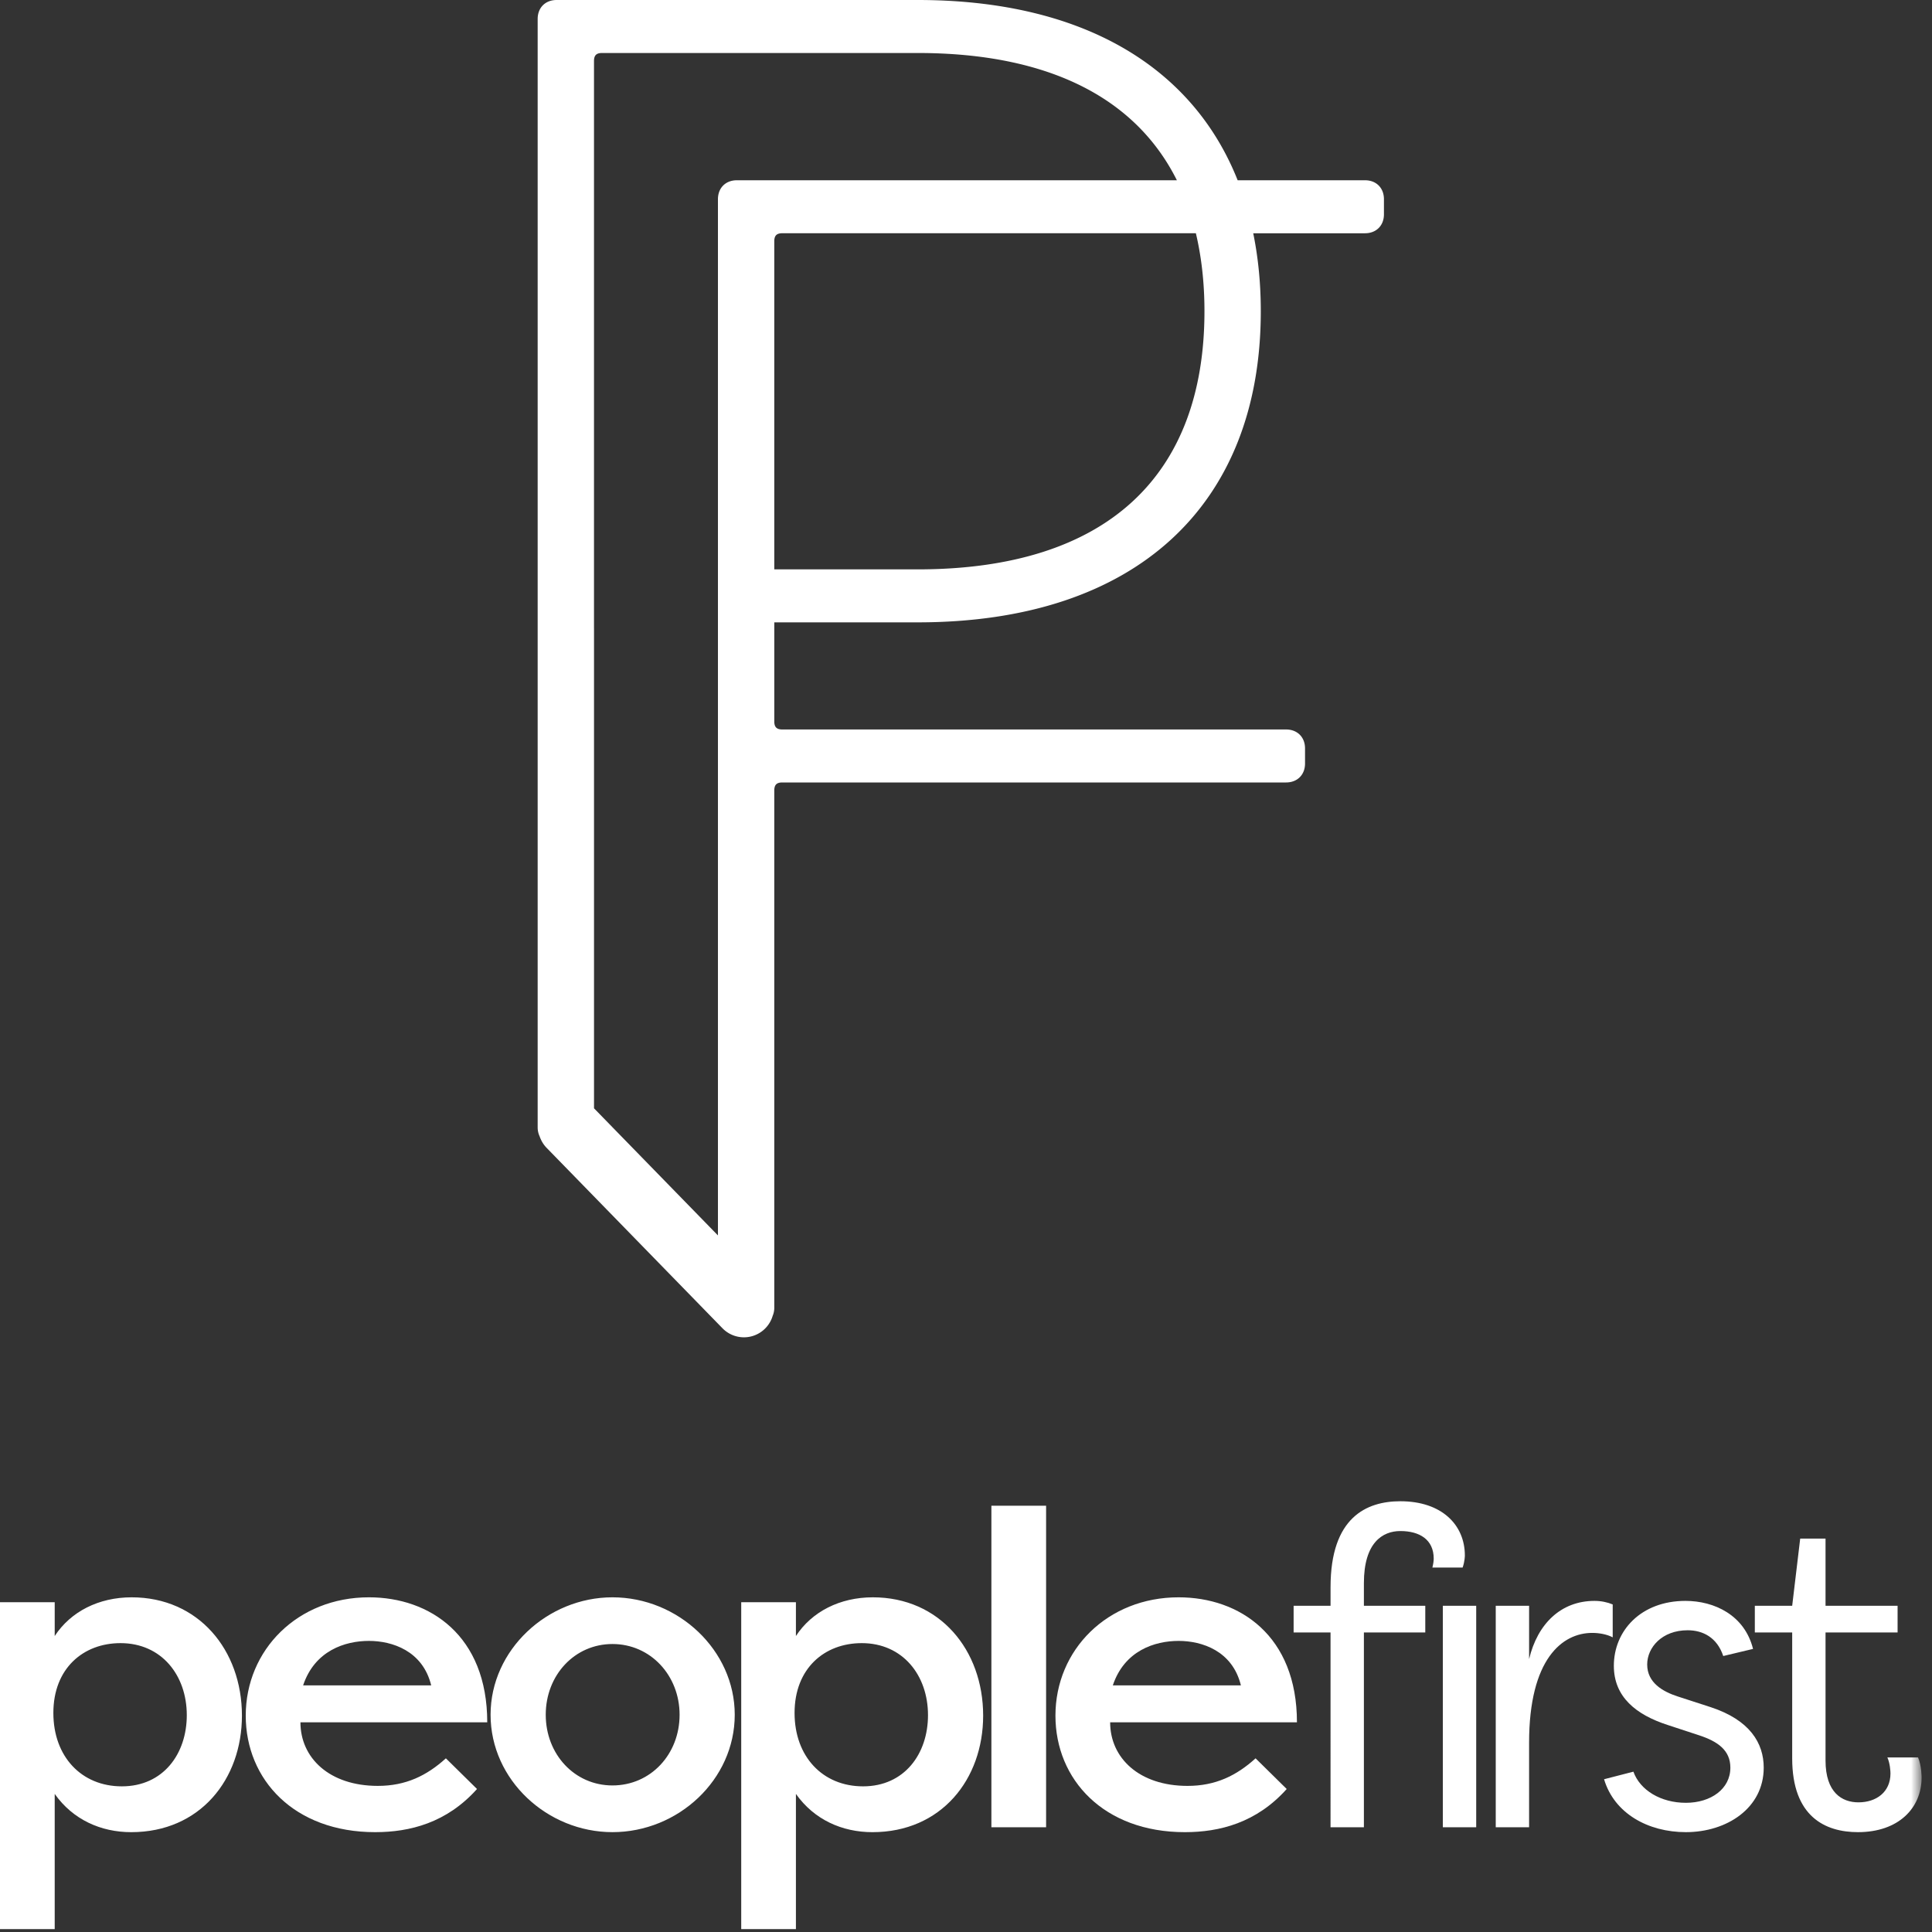
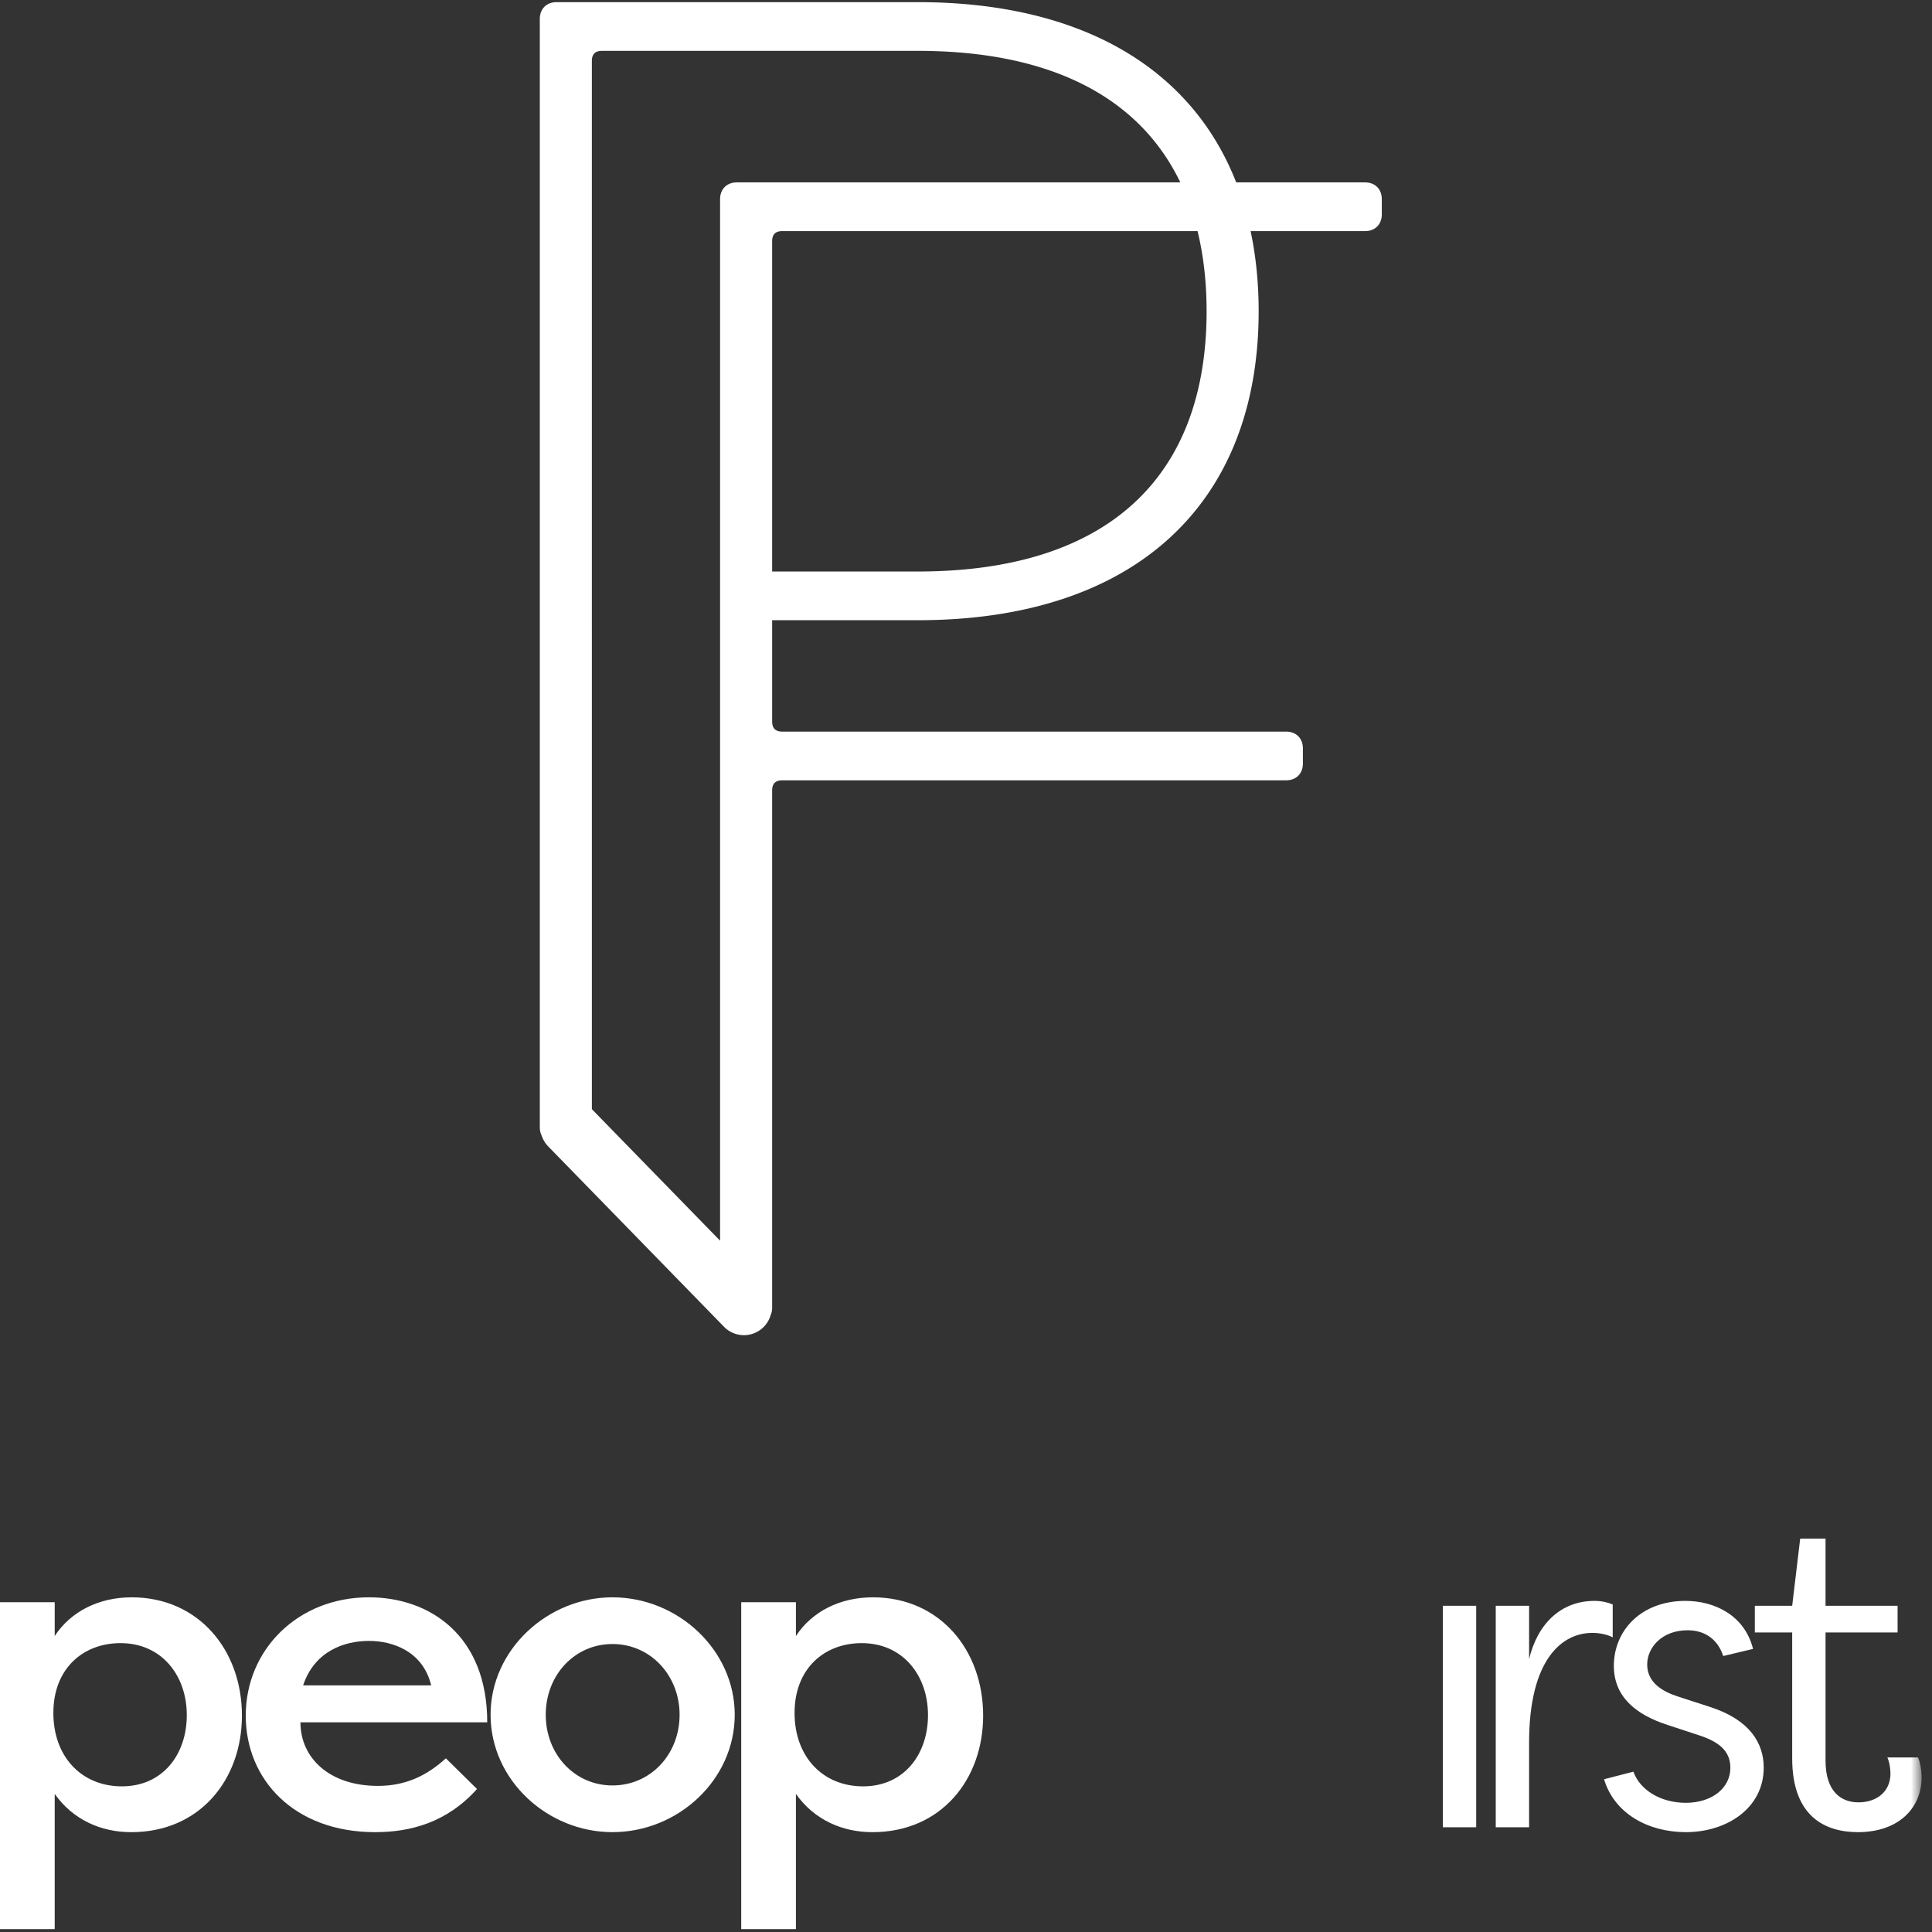
<svg xmlns="http://www.w3.org/2000/svg" xmlns:xlink="http://www.w3.org/1999/xlink" viewBox="0 0 139 139" height="139">
  <rect x="0" y="0" width="139" height="139" fill="#333333" stroke="none" />
  <defs>
    <path id="a" d="M0 138.792h138.252V0H0z" />
  </defs>
  <g fill="none" fill-rule="evenodd">
    <path d="M86.81 22.388c0 11.962-7.13 18.73-20.785 18.73H55.553V17.351c0-.483.241-.724.724-.724H86.16c.427 1.76.65 3.678.65 5.76zM42.582 45.346V4.383c0-.483.242-.724.725-.724h22.717c9.586 0 15.95 3.338 18.895 9.464H53.015c-.726 0-1.208.484-1.208 1.21v74.93l-9.224-9.462V45.346zm55.624-32.223H88.94C85.712 4.873 77.75.154 66.025.154h-25.98c-.725 0-1.208.484-1.208 1.21v79.75c0 .214.047.404.125.57.098.29.252.564.477.794l12.643 12.97a2.002 2.002 0 003.364-.832 1.33 1.33 0 00.107-.533V56.868c0-.486.241-.727.724-.727h36.251c.725 0 1.21-.483 1.21-1.208v-1.087c0-.726-.485-1.209-1.21-1.209h-36.25c-.484 0-.725-.242-.725-.725v-7.29h10.472c15.588 0 24.53-8.338 24.53-22.234 0-2.044-.199-3.965-.579-5.76h8.231c.725 0 1.208-.484 1.208-1.209v-1.087c0-.725-.483-1.209-1.208-1.209z" fill="#FFF" />
-     <path d="M86.81 22.388c0 11.962-7.13 18.73-20.785 18.73H55.553V17.351c0-.483.241-.724.724-.724H86.16c.427 1.76.65 3.678.65 5.76zM42.582 45.346V4.383c0-.483.242-.724.725-.724h22.717c9.586 0 15.95 3.338 18.895 9.464H53.015c-.726 0-1.208.484-1.208 1.21v74.93l-9.224-9.462V45.346zm55.624-32.223H88.94C85.712 4.873 77.75.154 66.025.154h-25.98c-.725 0-1.208.484-1.208 1.21v79.75c0 .214.047.404.125.57.098.29.252.564.477.794l12.643 12.97a2.002 2.002 0 003.364-.832 1.33 1.33 0 00.107-.533V56.868c0-.486.241-.727.724-.727h36.251c.725 0 1.21-.483 1.21-1.208v-1.087c0-.726-.485-1.209-1.21-1.209h-36.25c-.484 0-.725-.242-.725-.725v-7.29h10.472c15.588 0 24.53-8.338 24.53-22.234 0-2.044-.199-3.965-.579-5.76h8.231c.725 0 1.208-.484 1.208-1.209v-1.087c0-.725-.483-1.209-1.208-1.209z" stroke="#FFF" stroke-width=".308" />
    <path d="M8.671 118.217c-2.688 0-4.832 1.824-4.832 5.023 0 3.137 2.017 5.281 4.928 5.281 2.976 0 4.672-2.336 4.672-5.12 0-2.88-1.824-5.184-4.768-5.184zM0 138.792v-23.518h3.936v2.431c1.151-1.759 3.168-2.784 5.535-2.784 4.8 0 7.935 3.776 7.935 8.512 0 4.576-3.007 8.384-7.967 8.384-2.176 0-4.192-.897-5.503-2.752v9.727H0zm21.808-17.535h9.215c-.608-2.496-2.816-3.2-4.48-3.2-1.727 0-3.904.704-4.735 3.2zm12.51 7.455c-2.175 2.433-4.831 3.105-7.326 3.105-5.825 0-9.312-3.777-9.312-8.384 0-4.736 3.743-8.512 8.863-8.512 4.384 0 8.512 2.752 8.512 8.992h-13.44c0 2.56 2.08 4.575 5.568 4.575 2.016 0 3.52-.736 4.896-1.983l2.24 2.207zm9.745-.256c2.751 0 4.831-2.239 4.831-5.087 0-2.816-2.08-5.088-4.83-5.088-2.722 0-4.8 2.24-4.8 5.088s2.078 5.087 4.8 5.087m0-13.535c4.734 0 8.798 3.808 8.798 8.448 0 4.671-4.064 8.447-8.799 8.447-4.672 0-8.768-3.744-8.768-8.447 0-4.672 4.096-8.448 8.768-8.448m17.935 3.296c-2.688 0-4.832 1.824-4.832 5.023 0 3.137 2.017 5.281 4.928 5.281 2.976 0 4.672-2.336 4.672-5.12 0-2.88-1.824-5.184-4.768-5.184zm-8.67 20.575v-23.518h3.935v2.431c1.151-1.759 3.168-2.784 5.535-2.784 4.8 0 7.936 3.776 7.936 8.512 0 4.576-3.008 8.384-7.968 8.384-2.176 0-4.192-.897-5.503-2.752v9.727h-3.936z" fill="#FFF" />
    <mask id="b" fill="#fff">
      <use xlink:href="#a" />
    </mask>
-     <path fill="#FFF" mask="url(#b)" d="M71.327 131.464h3.936V108.33h-3.936zm8.736-10.207h9.215c-.608-2.496-2.816-3.2-4.48-3.2-1.727 0-3.904.704-4.735 3.2zm12.511 7.455c-2.176 2.433-4.832 3.105-7.327 3.105-5.825 0-9.312-3.777-9.312-8.384 0-4.736 3.743-8.512 8.863-8.512 4.384 0 8.512 2.752 8.512 8.992H79.871c0 2.56 2.08 4.575 5.567 4.575 2.016 0 3.52-.736 4.896-1.983l2.24 2.207zm8.176-18.559c-1.28 0-2.623.832-2.623 3.744v1.632h4.416v1.92h-4.416v14.015h-2.4V117.45h-2.656v-1.92h2.657v-1.344c0-5.024 2.59-6.177 5.023-6.177 2.976 0 4.64 1.698 4.64 3.904 0 0 0 .416-.161.865h-2.175c.064-.257.095-.48.095-.64 0-1.377-1.023-1.985-2.4-1.985" />
    <path fill="#FFF" mask="url(#b)" d="M103.807 131.464h2.4v-15.936h-2.4zm6.205-12.094c.608-2.56 2.305-4.192 4.704-4.192.48 0 .928.095 1.312.255v2.368c-.416-.224-.992-.32-1.472-.32-2.144 0-4.544 1.856-4.544 7.904v6.08h-2.399v-15.936h2.4v3.84zm13.969-.225c-.448-1.344-1.472-1.854-2.561-1.854-1.855 0-2.911 1.247-2.911 2.462 0 1.312 1.12 1.953 2.208 2.304l2.368.769c2.816.927 3.808 2.59 3.808 4.35 0 2.912-2.656 4.64-5.6 4.64-2.719 0-5.152-1.343-5.887-3.807l2.111-.544c.481 1.344 1.985 2.24 3.776 2.24 1.792 0 3.2-.993 3.2-2.528 0-1.248-.896-1.888-2.272-2.336l-2.24-.736c-2.271-.735-3.871-2.016-3.871-4.256 0-2.527 1.951-4.671 5.151-4.671 2.08 0 4.256 1.024 4.864 3.455l-2.144.512zm7.359 7.519c0 2.305 1.185 3.008 2.368 3.008 1.28 0 2.304-.736 2.304-2.079 0-.16-.032-.737-.224-1.153h2.208c.256.577.256 1.441.256 1.441 0 2.207-1.664 3.935-4.576 3.935-2.367 0-4.735-1.12-4.735-5.31v-9.057h-2.688v-1.92h2.688l.576-4.832h1.823v4.832h5.184v1.92h-5.184v9.215z" />
  </g>
</svg>